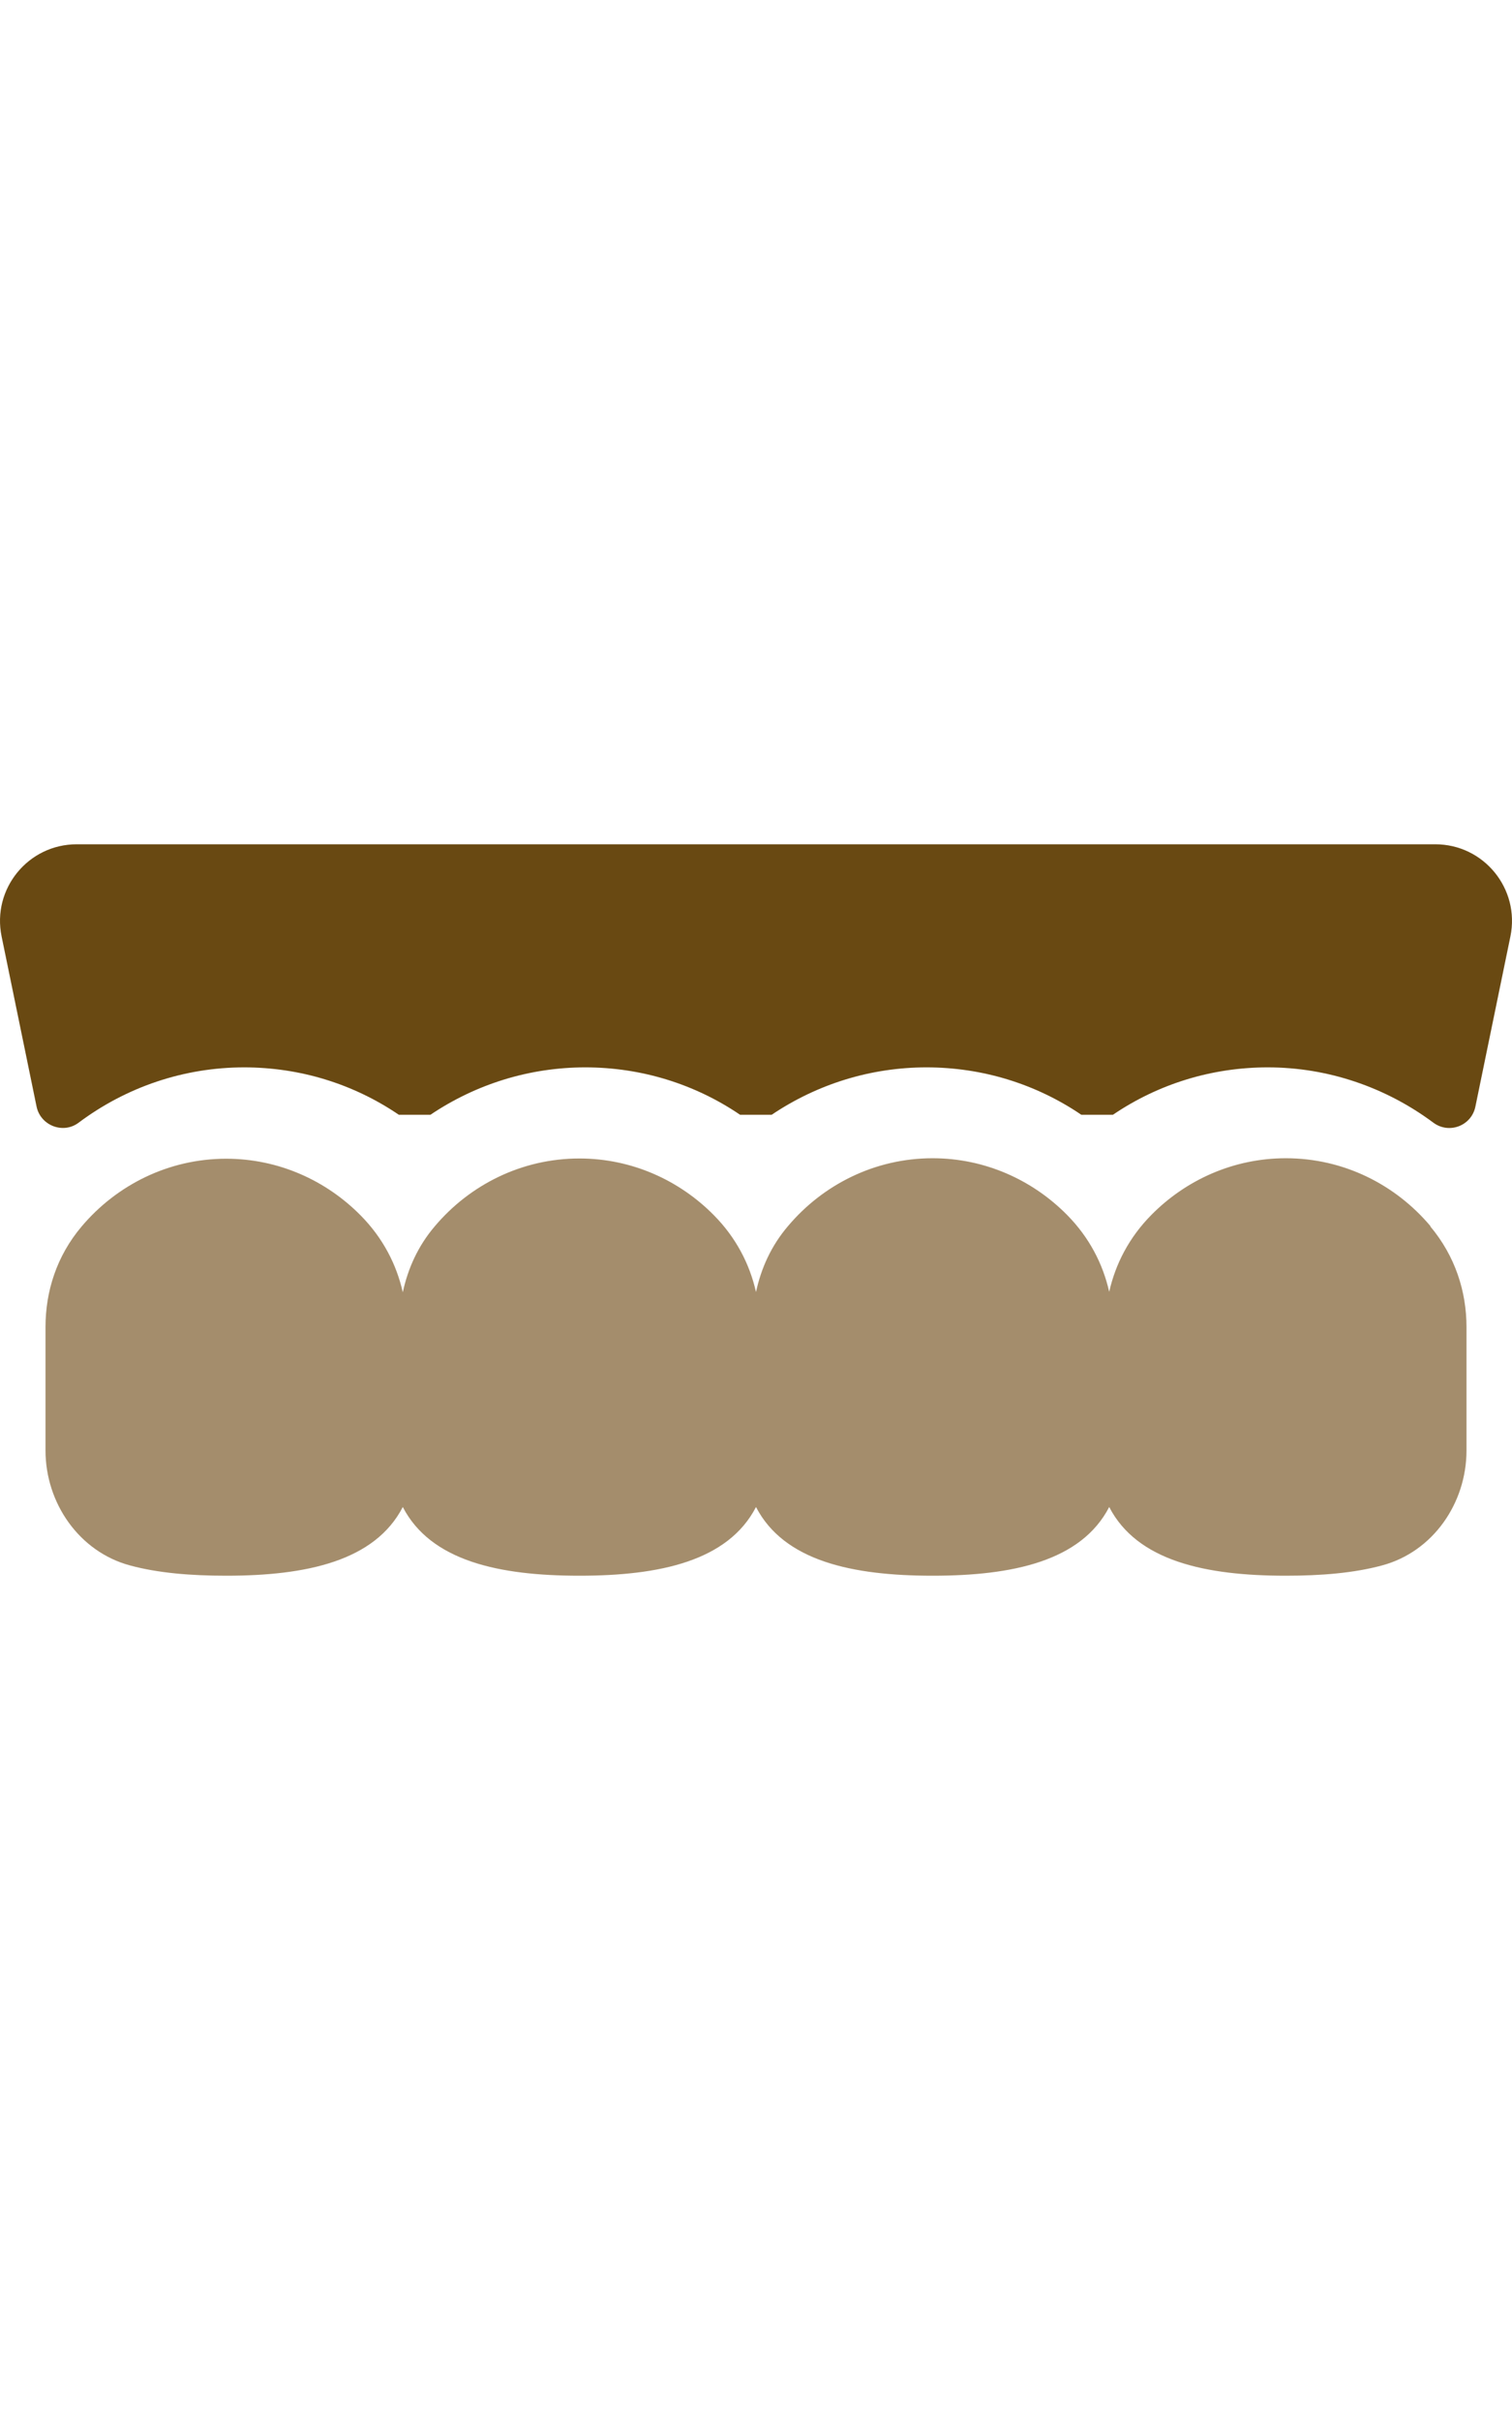
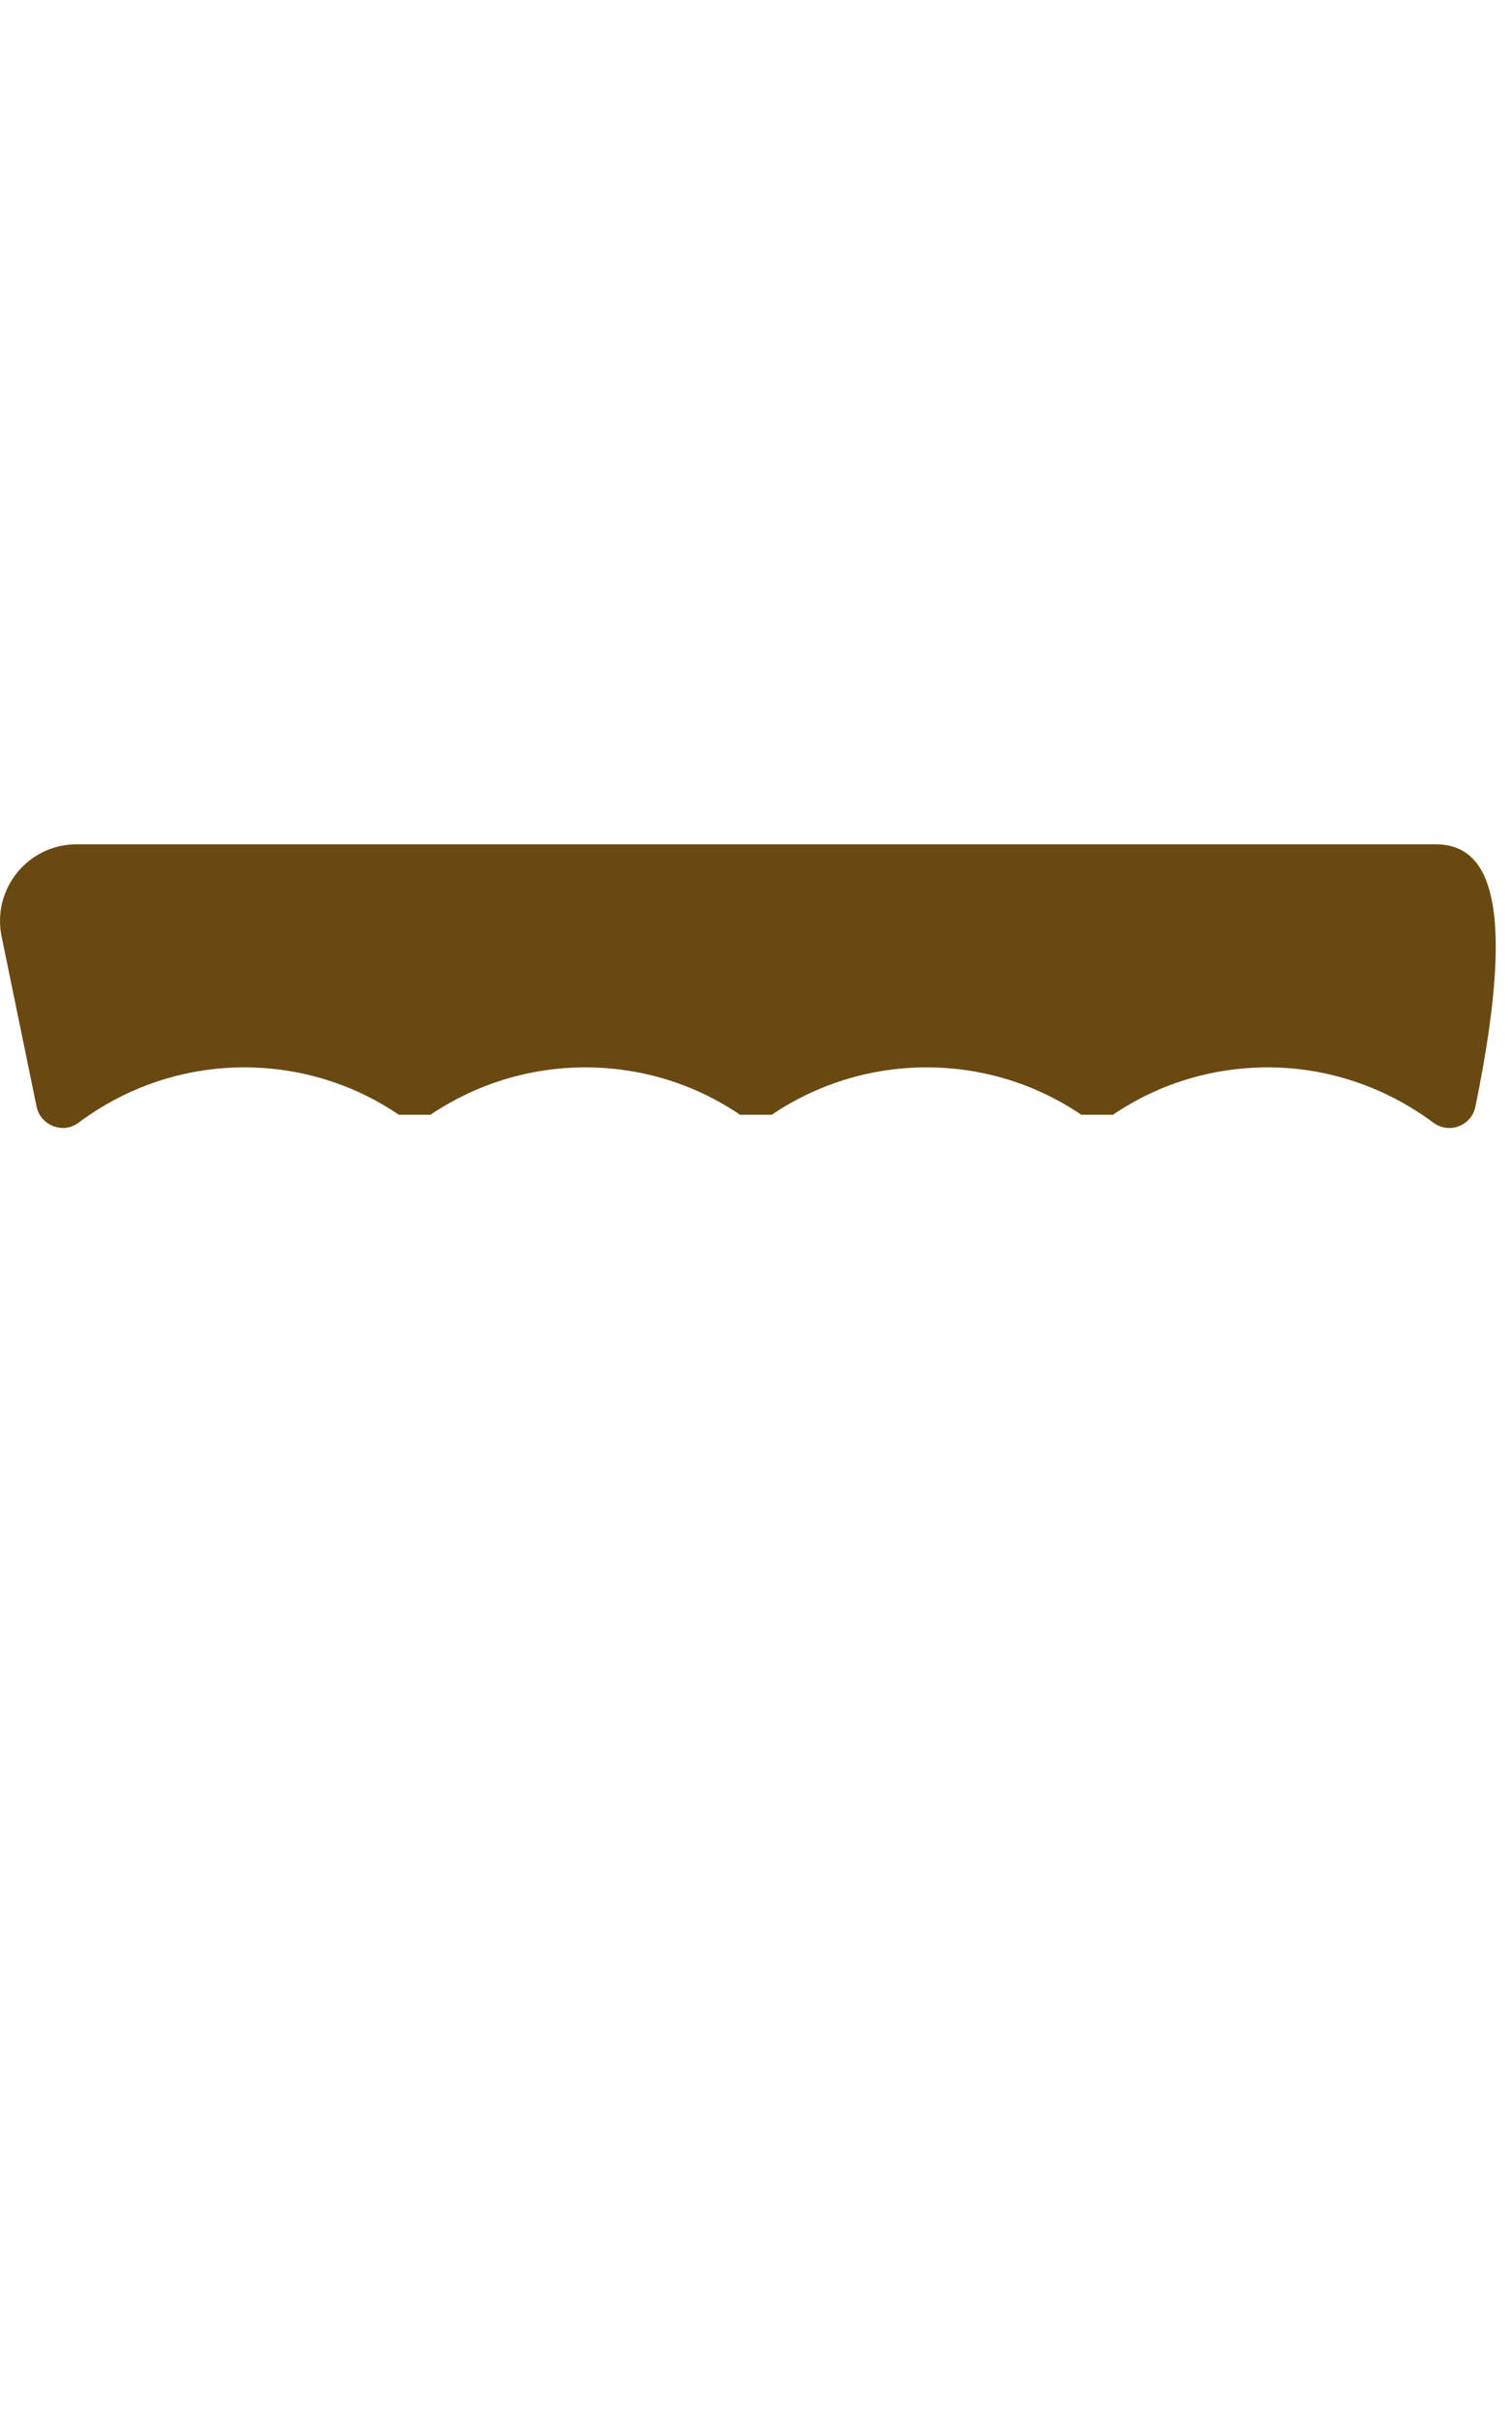
<svg xmlns="http://www.w3.org/2000/svg" width="50" height="80" viewBox="0 0 50 80" fill="none">
-   <path d="M8.069 35.285C9.921 35.285 11.686 35.831 13.189 36.852H14.234C15.737 35.839 17.51 35.285 19.354 35.285C21.198 35.285 22.97 35.831 24.474 36.852H25.518C27.022 35.839 28.794 35.285 30.638 35.285C32.482 35.285 34.255 35.831 35.758 36.852H36.803C38.306 35.831 40.079 35.285 41.923 35.285C43.917 35.285 45.824 35.942 47.399 37.113C47.921 37.501 48.665 37.216 48.791 36.575L49.947 30.957C50.271 29.382 49.069 27.91 47.462 27.91H2.538C0.932 27.91 -0.271 29.382 0.053 30.957L1.208 36.575C1.335 37.208 2.087 37.501 2.601 37.113C4.176 35.934 6.083 35.285 8.077 35.285H8.069Z" fill="#694912" />
-   <path d="M47.3 40.529C46.145 39.16 44.435 38.289 42.52 38.289C40.787 38.289 39.212 39.009 38.073 40.164C37.337 40.908 36.886 41.787 36.68 42.705C36.474 41.787 36.023 40.908 35.288 40.164C34.148 39.009 32.573 38.289 30.84 38.289C28.933 38.289 27.216 39.16 26.061 40.529C25.499 41.185 25.166 41.937 25 42.713C24.794 41.795 24.343 40.916 23.607 40.172C22.468 39.017 20.893 38.297 19.16 38.297C17.253 38.297 15.536 39.167 14.38 40.536C13.819 41.193 13.486 41.945 13.32 42.721C13.114 41.803 12.663 40.924 11.927 40.18C10.788 39.025 9.213 38.305 7.48 38.305C5.573 38.305 3.856 39.175 2.7 40.544C1.869 41.526 1.505 42.697 1.505 43.868V47.951C1.505 49.692 2.621 51.299 4.299 51.75C5.233 52.003 6.317 52.09 7.48 52.09C10.131 52.09 12.394 51.607 13.32 49.819C14.246 51.607 16.509 52.09 19.16 52.09C21.811 52.09 24.074 51.607 25 49.819C25.926 51.607 28.189 52.09 30.84 52.09C33.491 52.09 35.754 51.607 36.68 49.819C37.606 51.607 39.869 52.09 42.52 52.09C43.684 52.09 44.768 52.003 45.702 51.75C47.387 51.299 48.495 49.692 48.495 47.951V43.868C48.495 42.697 48.123 41.526 47.3 40.544V40.529Z" fill="#A48D6C" />
+   <path d="M8.069 35.285C9.921 35.285 11.686 35.831 13.189 36.852H14.234C15.737 35.839 17.51 35.285 19.354 35.285C21.198 35.285 22.97 35.831 24.474 36.852H25.518C27.022 35.839 28.794 35.285 30.638 35.285C32.482 35.285 34.255 35.831 35.758 36.852H36.803C38.306 35.831 40.079 35.285 41.923 35.285C43.917 35.285 45.824 35.942 47.399 37.113C47.921 37.501 48.665 37.216 48.791 36.575C50.271 29.382 49.069 27.91 47.462 27.91H2.538C0.932 27.91 -0.271 29.382 0.053 30.957L1.208 36.575C1.335 37.208 2.087 37.501 2.601 37.113C4.176 35.934 6.083 35.285 8.077 35.285H8.069Z" fill="#694912" />
</svg>